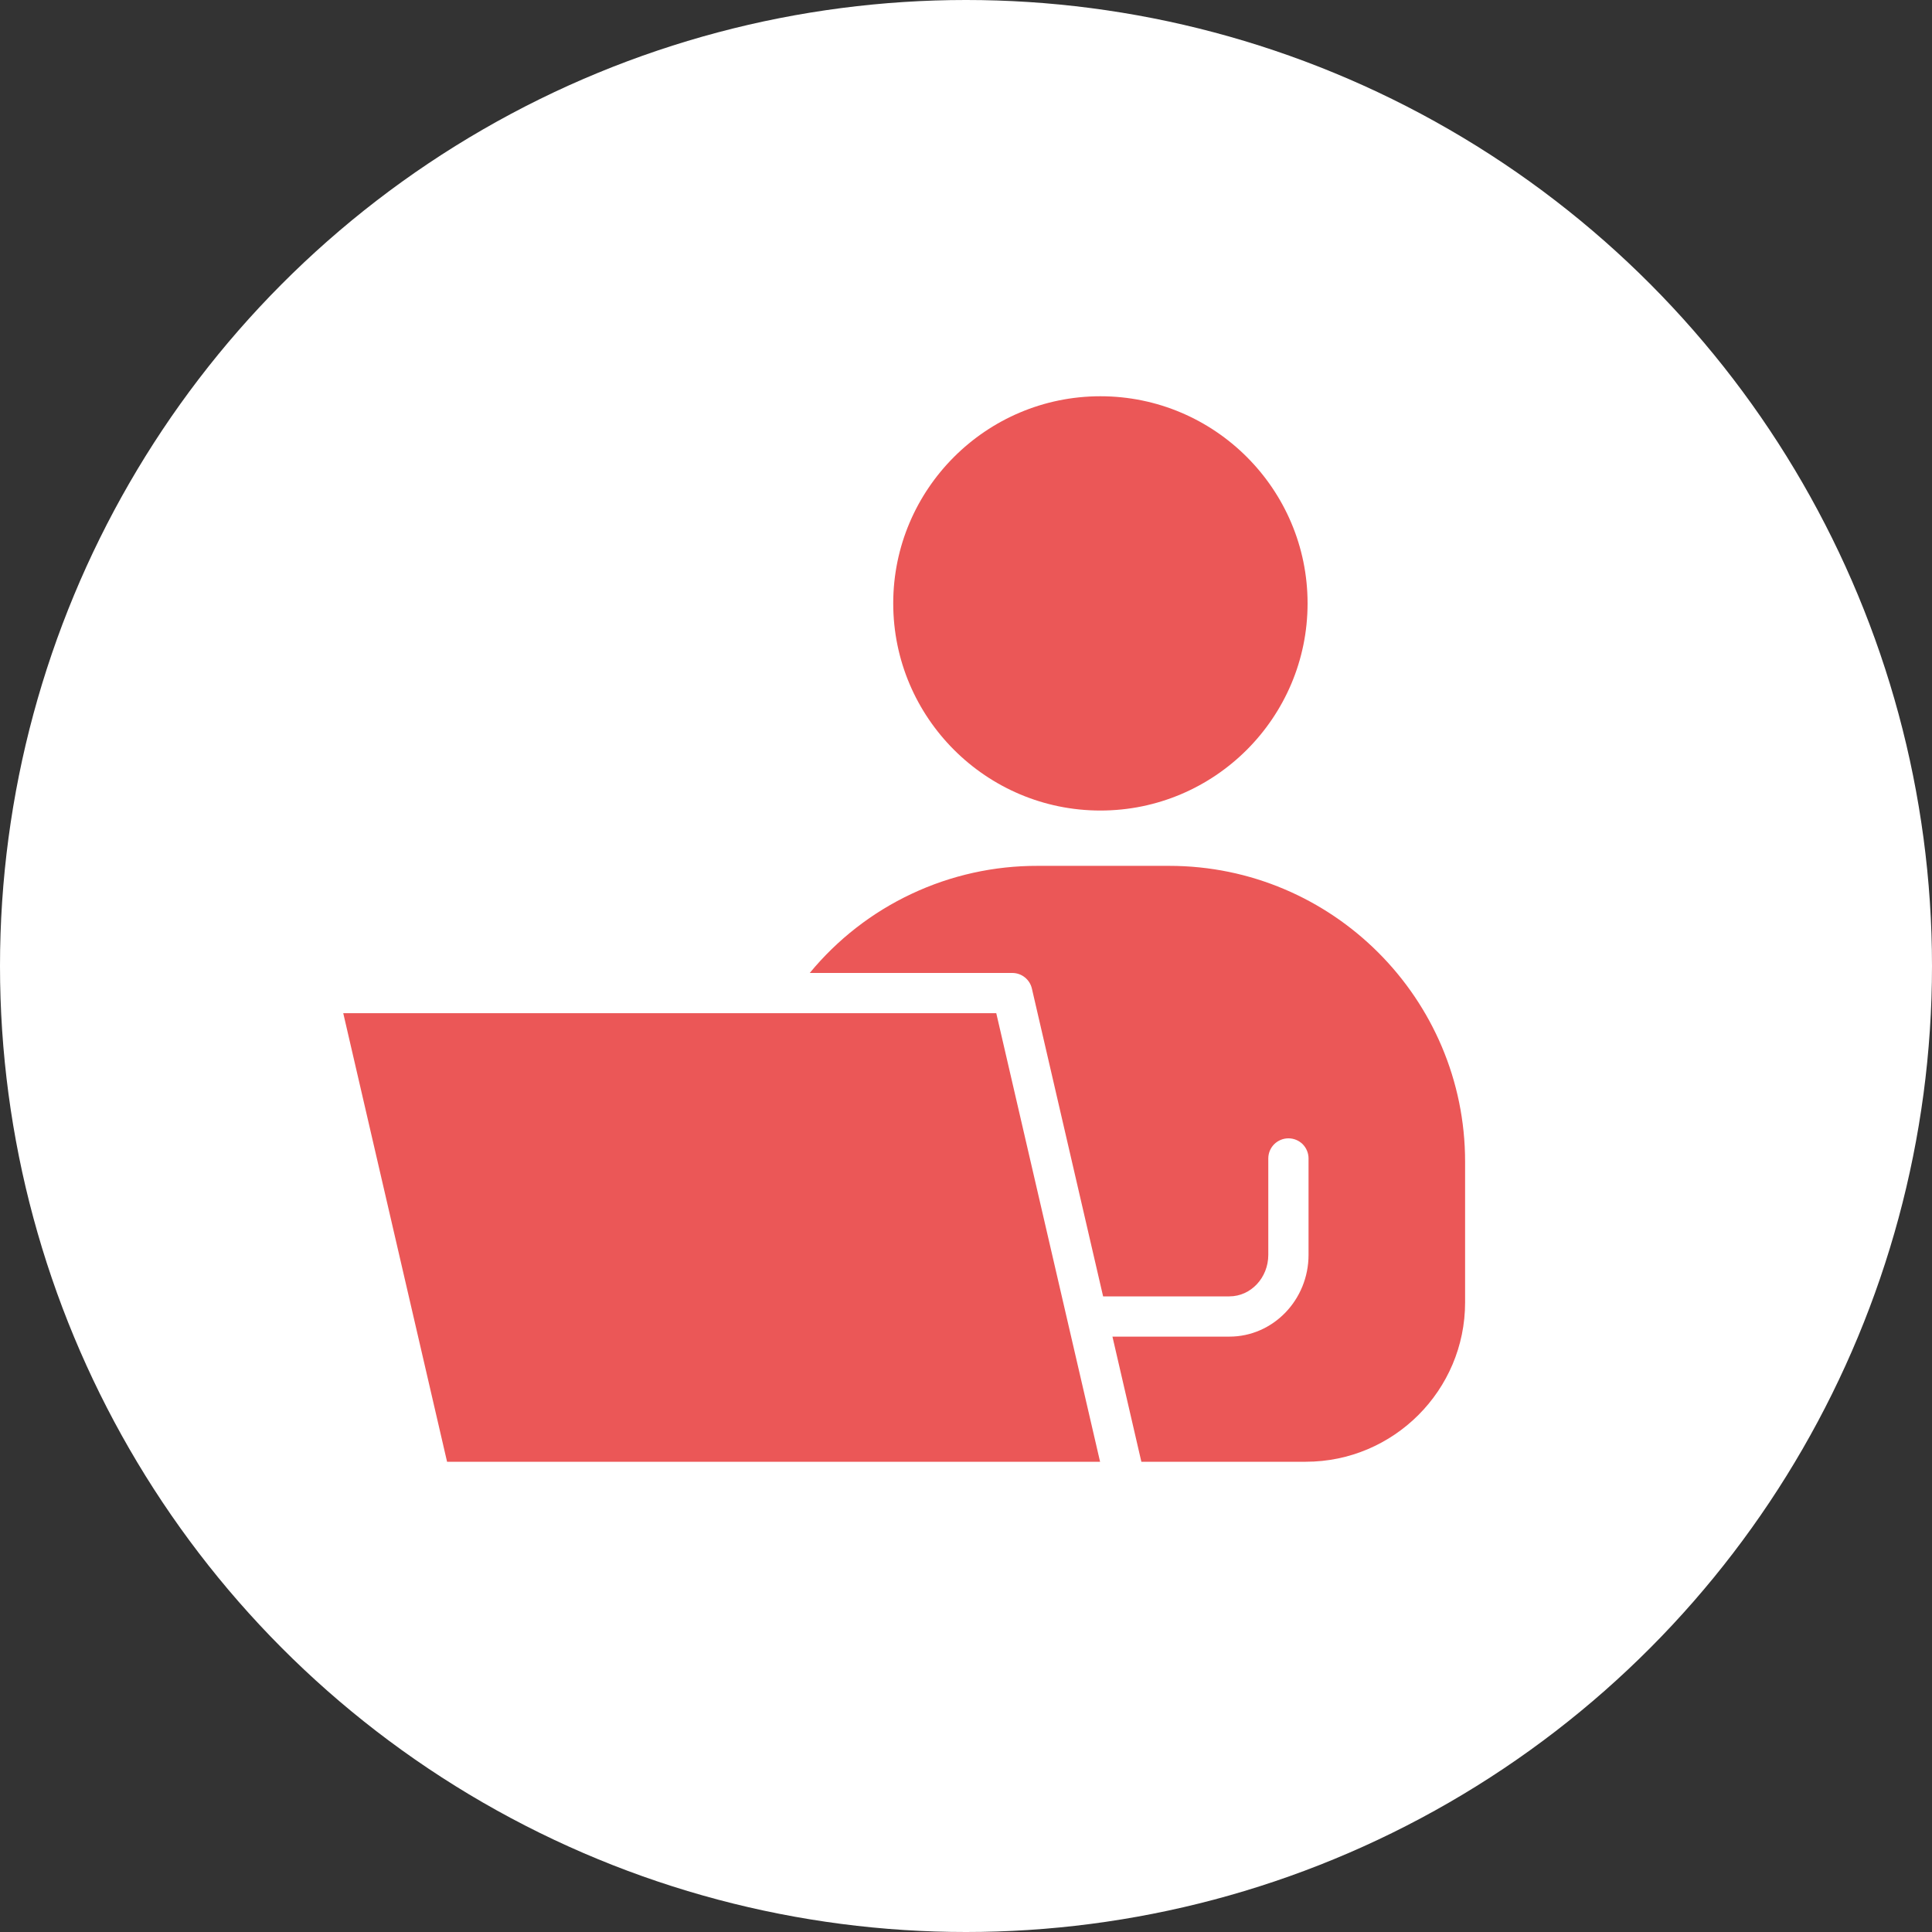
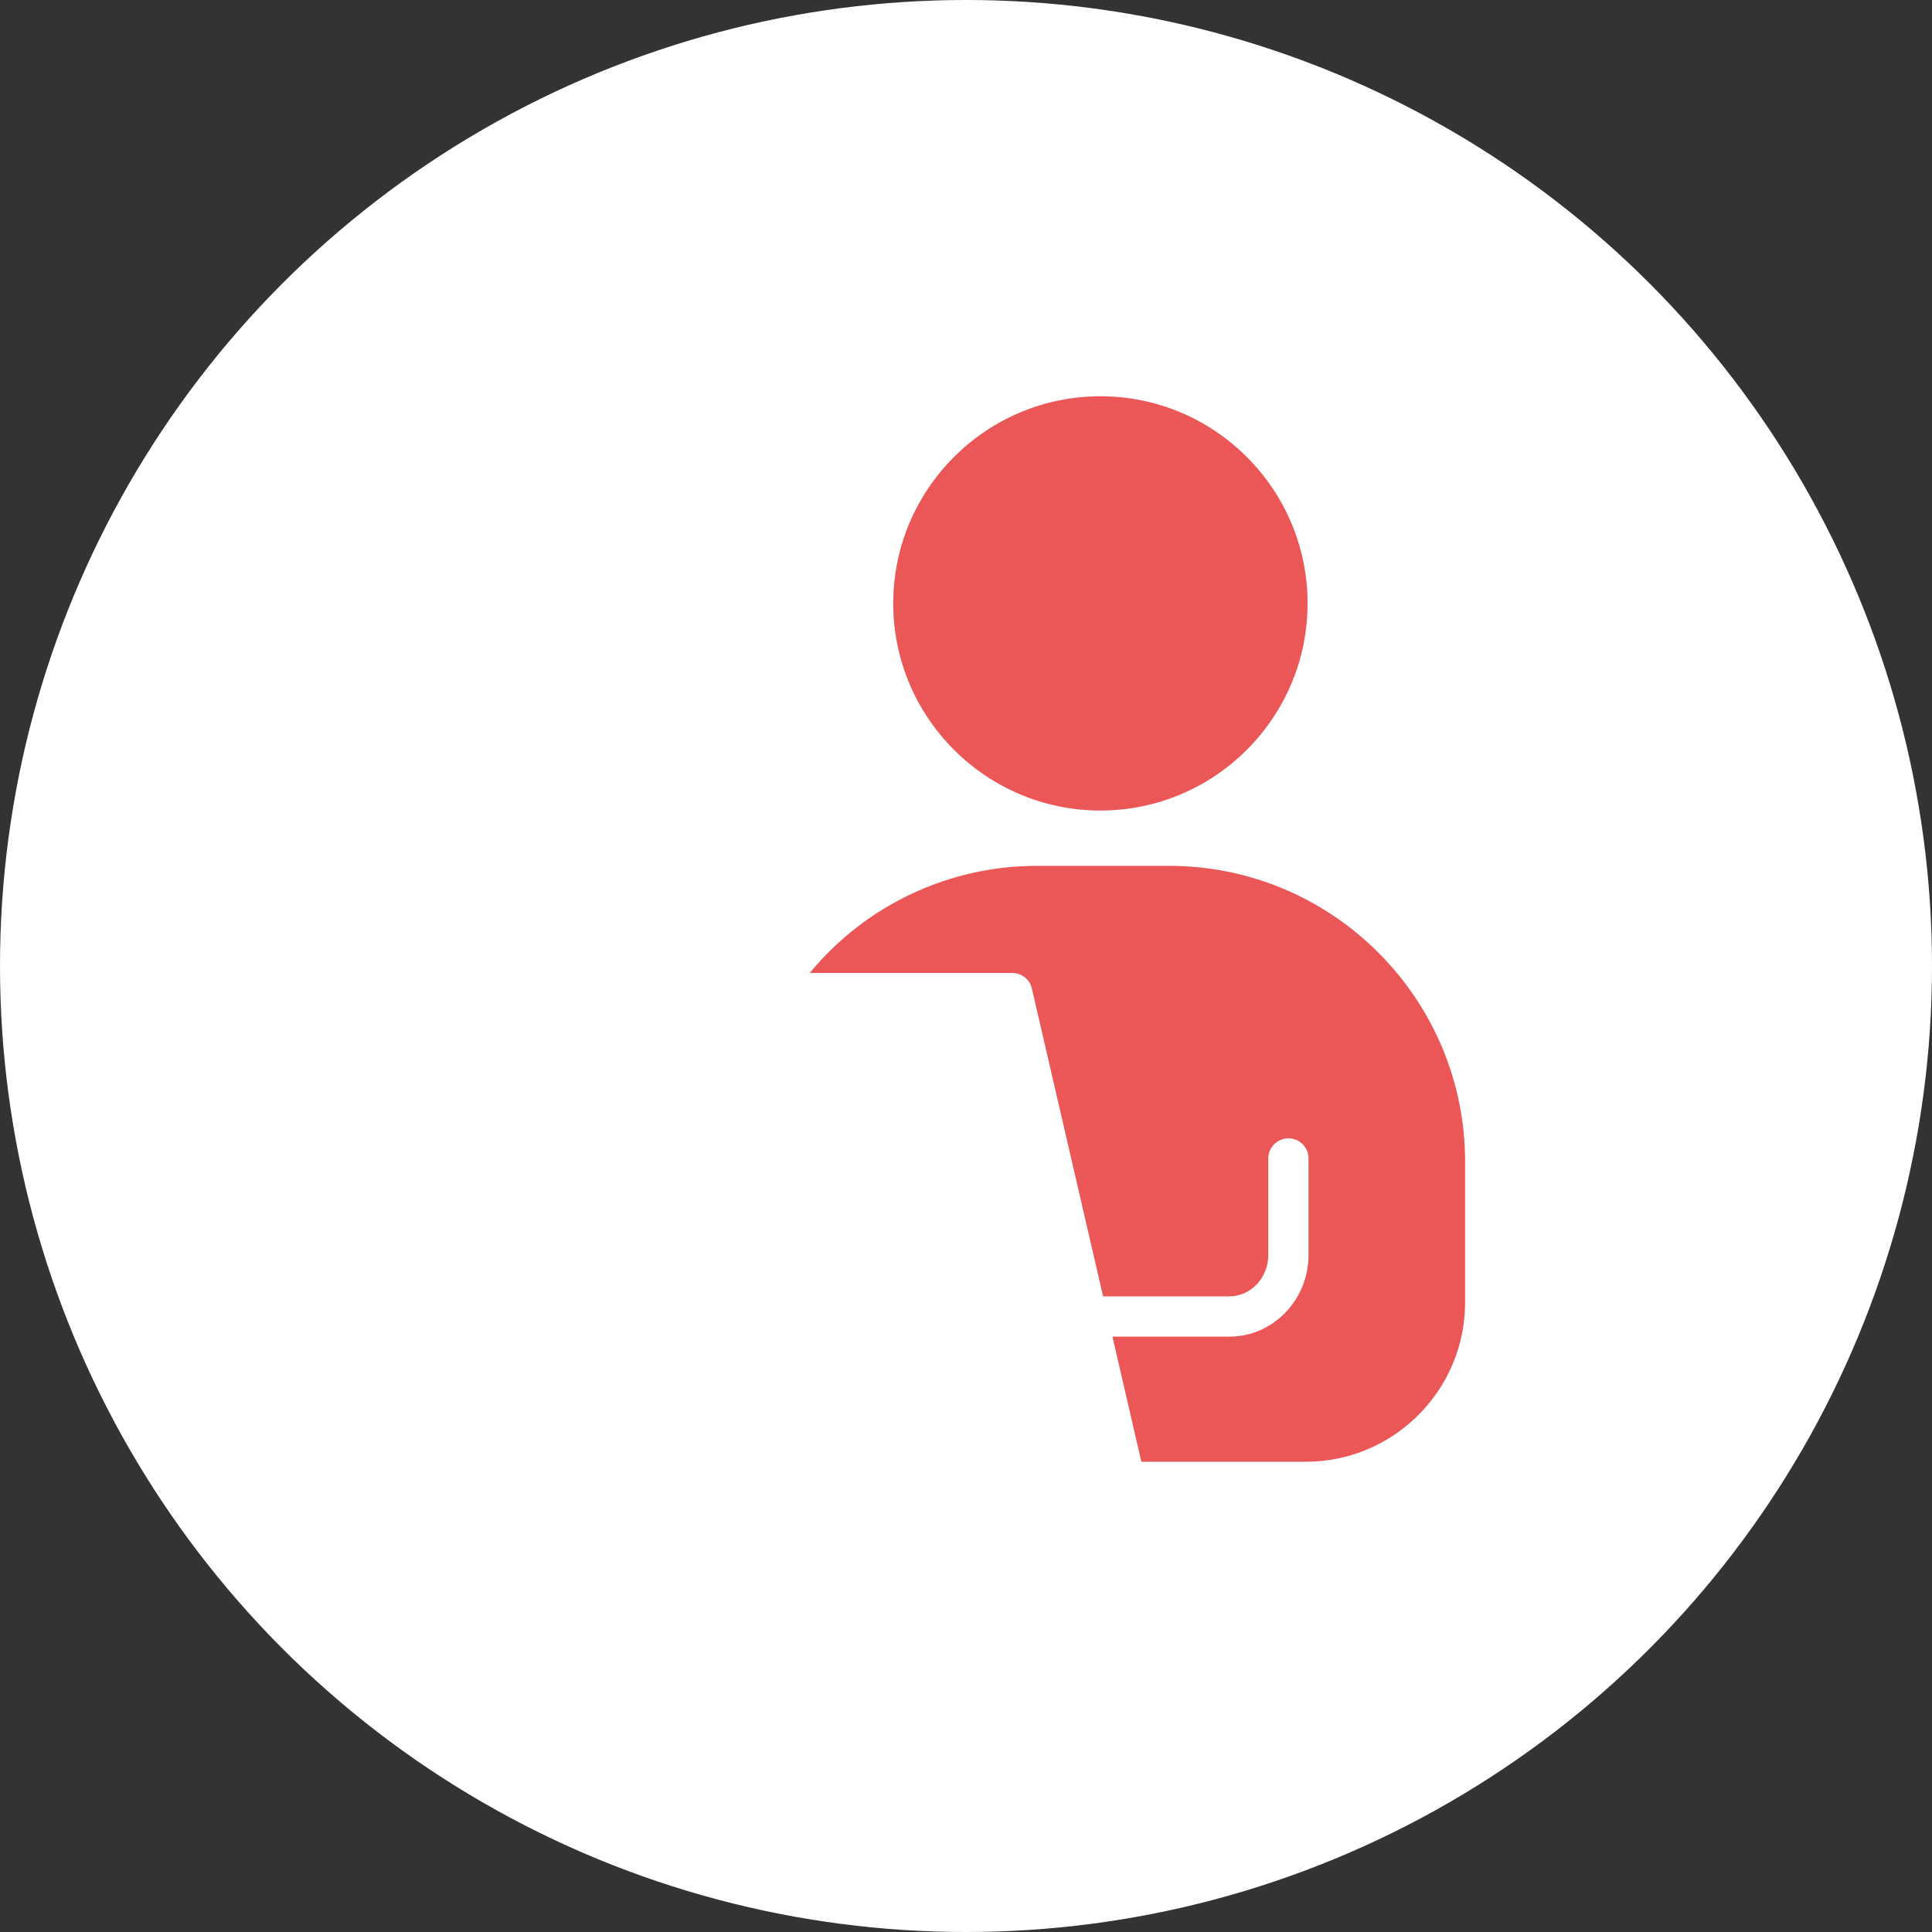
<svg xmlns="http://www.w3.org/2000/svg" width="30" height="30" viewBox="0 0 30 30" fill="none">
  <rect x="0" y="0" width="30" height="30" fill="#333333" stroke="none" />
  <circle cx="15" cy="15" r="15" fill="white" />
  <path d="M17.087 12.586C18.861 12.586 20.304 11.143 20.304 9.369C20.304 7.596 18.861 6.153 17.087 6.153C15.313 6.153 13.87 7.596 13.87 9.369C13.87 11.143 15.313 12.586 17.087 12.586ZM18.156 13.445H16.113C15.436 13.443 14.768 13.591 14.156 13.879C13.544 14.166 13.004 14.586 12.574 15.108H15.718C15.864 15.108 15.99 15.208 16.023 15.35L17.129 20.13H19.09C19.423 20.13 19.694 19.841 19.694 19.485V17.988C19.694 17.905 19.727 17.826 19.786 17.767C19.845 17.709 19.924 17.676 20.007 17.676C20.09 17.676 20.169 17.709 20.228 17.767C20.286 17.826 20.319 17.905 20.319 17.988V19.485C20.319 20.185 19.768 20.755 19.09 20.755H17.274L17.723 22.698H20.276C21.64 22.698 22.75 21.588 22.75 20.224V18.039C22.75 15.506 20.689 13.445 18.156 13.445Z" fill="#EB5757" />
-   <path d="M11.963 15.733H5.33L6.942 22.698H17.082L15.47 15.733H11.963Z" fill="#EB5757" />
</svg>